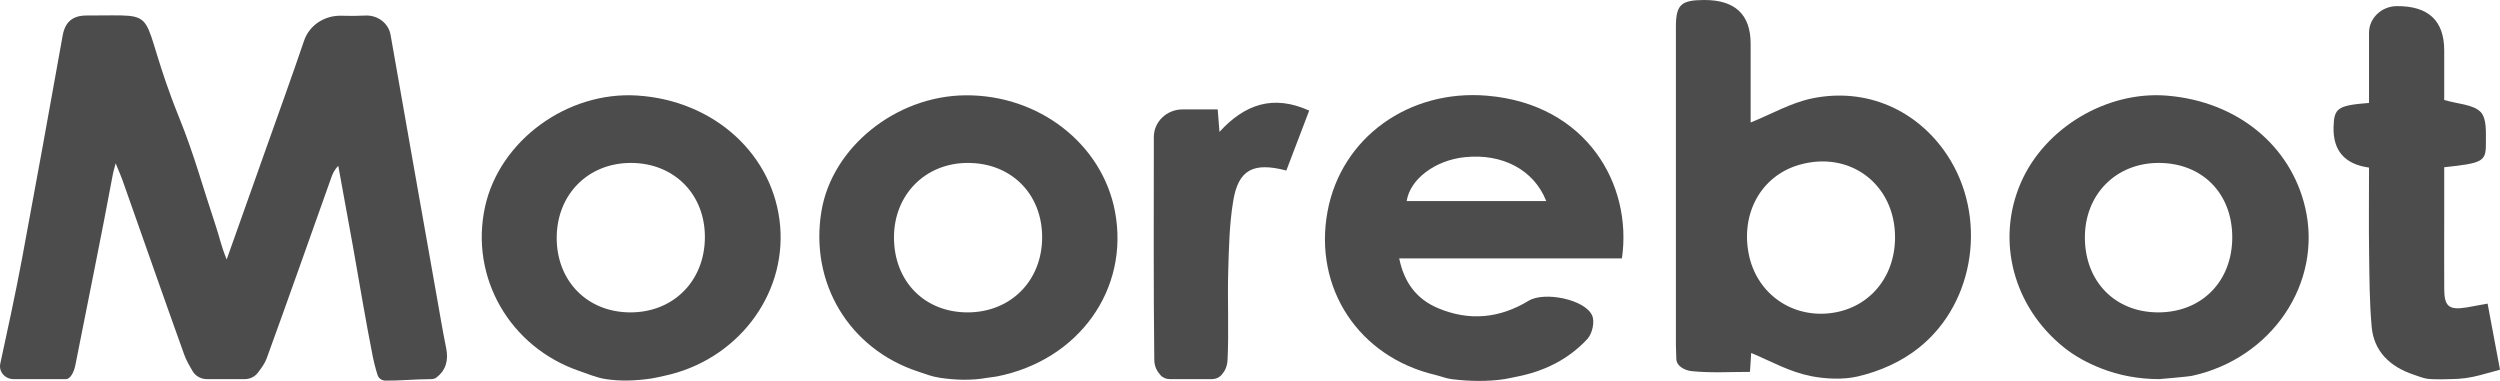
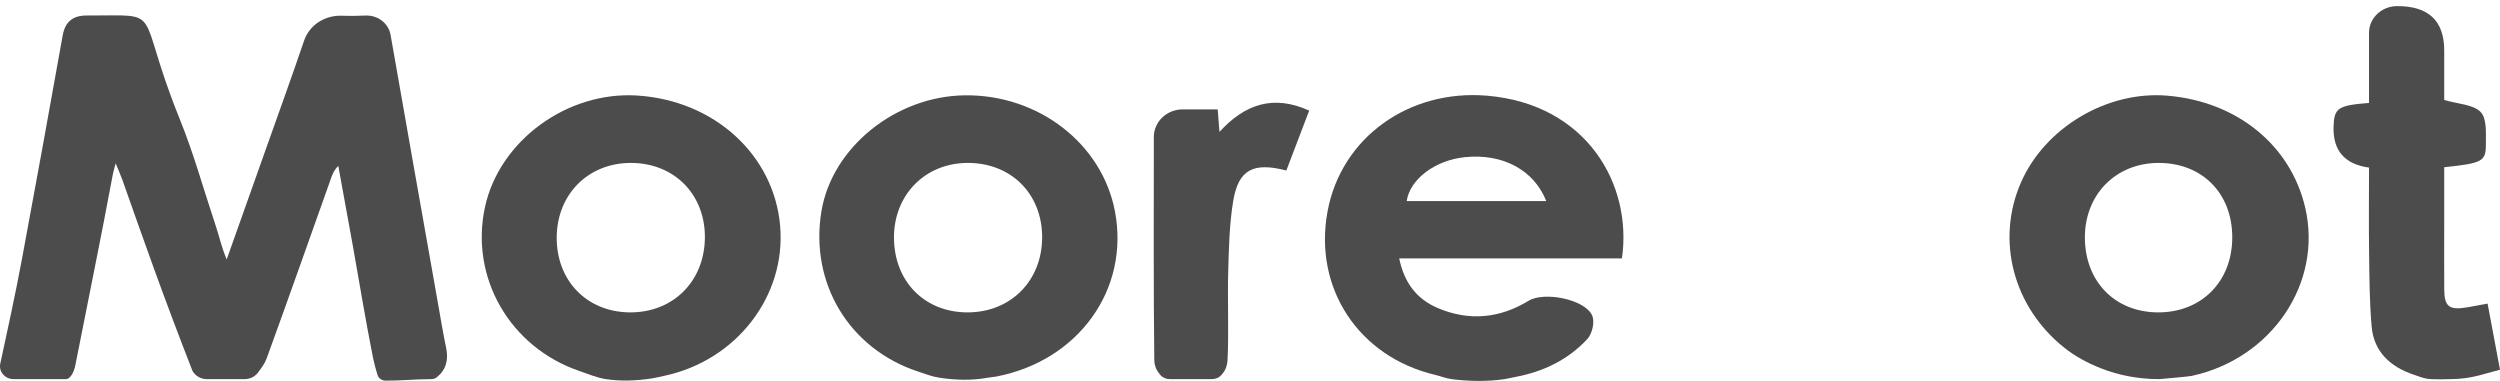
<svg xmlns="http://www.w3.org/2000/svg" width="105" height="16" viewBox="0 0 105 16" fill="none">
  <g opacity="0.7">
-     <path d="M0.012 15.272C0.266 14.1 0.65 12.346 0.927 10.855C1.507 7.736 2.075 4.615 2.632 1.492C2.734 0.923 3.048 0.649 3.643 0.651C7.004 0.662 5.622 0.23 7.541 4.98C8.154 6.496 8.519 7.863 9.032 9.394C9.252 10.051 9.259 10.246 9.52 10.899C10.093 9.285 10.626 7.787 11.157 6.288C11.698 4.762 12.251 3.241 12.771 1.709C12.992 1.057 13.638 0.634 14.355 0.661C14.685 0.674 15.015 0.669 15.345 0.653C15.866 0.628 16.319 0.978 16.404 1.463C17.055 5.18 17.714 8.896 18.372 12.611C18.491 13.285 18.604 13.96 18.741 14.631C18.842 15.128 18.728 15.547 18.336 15.852C18.275 15.9 18.19 15.923 18.111 15.923C17.306 15.929 16.877 15.991 16.191 15.987C16.039 15.987 15.904 15.892 15.859 15.754C15.775 15.499 15.687 15.133 15.664 15.014C15.357 13.47 15.103 11.917 14.827 10.367C14.624 9.233 14.415 8.1 14.208 6.966C14.036 7.138 13.968 7.306 13.907 7.478C13.008 10.002 12.118 12.531 11.201 15.05C11.123 15.264 10.98 15.456 10.836 15.648C10.707 15.82 10.5 15.923 10.279 15.923H8.686C8.438 15.923 8.21 15.794 8.089 15.588C7.956 15.363 7.825 15.137 7.738 14.897C6.861 12.454 6.005 10.004 5.141 7.557C5.076 7.375 4.996 7.198 4.858 6.86C4.79 7.121 4.76 7.211 4.743 7.302C4.269 9.865 3.667 12.778 3.165 15.337C3.1 15.668 2.935 15.923 2.776 15.923L0.57 15.923C0.209 15.923 -0.061 15.61 0.012 15.272Z" fill="black" />
-     <path d="M76.061 15.797C75.14 15.611 74.439 15.198 73.55 14.824L73.499 15.619C72.672 15.619 71.848 15.671 71.04 15.587C70.802 15.563 70.405 15.397 70.405 15.063C70.405 14.942 70.388 14.635 70.388 14.49C70.387 10.037 70.387 5.585 70.388 1.132C70.388 0.2 70.598 0.003 71.571 1.67291e-05C72.875 -0.004 73.527 0.61 73.527 1.841V5.145C74.409 4.789 75.226 4.314 76.111 4.132C78.383 3.665 80.516 4.613 81.774 6.501C83.466 9.04 82.992 12.686 80.603 14.598C79.866 15.188 78.973 15.59 78.015 15.813C77.421 15.952 76.659 15.917 76.061 15.797ZM79.592 9.975C79.598 7.737 77.688 6.299 75.547 6.929C73.974 7.392 73.102 8.953 73.45 10.683C73.769 12.269 75.156 13.306 76.768 13.164C78.43 13.017 79.588 11.709 79.592 9.975Z" fill="black" />
+     <path d="M0.012 15.272C0.266 14.1 0.65 12.346 0.927 10.855C1.507 7.736 2.075 4.615 2.632 1.492C2.734 0.923 3.048 0.649 3.643 0.651C7.004 0.662 5.622 0.23 7.541 4.98C8.154 6.496 8.519 7.863 9.032 9.394C9.252 10.051 9.259 10.246 9.52 10.899C10.093 9.285 10.626 7.787 11.157 6.288C11.698 4.762 12.251 3.241 12.771 1.709C12.992 1.057 13.638 0.634 14.355 0.661C14.685 0.674 15.015 0.669 15.345 0.653C15.866 0.628 16.319 0.978 16.404 1.463C17.055 5.18 17.714 8.896 18.372 12.611C18.491 13.285 18.604 13.96 18.741 14.631C18.842 15.128 18.728 15.547 18.336 15.852C18.275 15.9 18.19 15.923 18.111 15.923C17.306 15.929 16.877 15.991 16.191 15.987C16.039 15.987 15.904 15.892 15.859 15.754C15.775 15.499 15.687 15.133 15.664 15.014C15.357 13.47 15.103 11.917 14.827 10.367C14.624 9.233 14.415 8.1 14.208 6.966C14.036 7.138 13.968 7.306 13.907 7.478C13.008 10.002 12.118 12.531 11.201 15.05C11.123 15.264 10.98 15.456 10.836 15.648C10.707 15.82 10.5 15.923 10.279 15.923H8.686C8.438 15.923 8.21 15.794 8.089 15.588C6.861 12.454 6.005 10.004 5.141 7.557C5.076 7.375 4.996 7.198 4.858 6.86C4.79 7.121 4.76 7.211 4.743 7.302C4.269 9.865 3.667 12.778 3.165 15.337C3.1 15.668 2.935 15.923 2.776 15.923L0.57 15.923C0.209 15.923 -0.061 15.61 0.012 15.272Z" fill="black" />
    <path d="M60.961 15.923C60.728 15.893 60.508 15.799 60.279 15.745C57.062 14.986 55.159 12.097 55.757 8.878C56.334 5.77 59.18 3.744 62.453 4.019C66.64 4.369 68.571 7.751 68.121 10.852H58.766C58.976 11.869 59.493 12.562 60.401 12.944C61.715 13.498 62.995 13.368 64.202 12.632C64.864 12.229 66.583 12.575 66.873 13.257C66.986 13.523 66.875 14.016 66.668 14.239C65.864 15.104 64.842 15.605 63.655 15.83C63.512 15.857 63.335 15.901 63.189 15.923C62.456 16.034 61.697 16.017 60.961 15.923ZM64.942 8.444C64.421 7.127 63.099 6.439 61.525 6.601C60.274 6.729 59.219 7.525 59.081 8.444H64.942Z" fill="black" />
    <path d="M90.687 15.923C89.844 15.923 89.006 15.774 88.228 15.465C87.679 15.246 87.158 14.971 86.683 14.59C84.557 12.886 83.817 10.092 84.882 7.66C85.891 5.355 88.502 3.807 91.025 4.018C93.95 4.262 96.204 6.091 96.818 8.718C97.559 11.888 95.414 15.064 92.046 15.789C91.903 15.82 90.687 15.923 90.687 15.923ZM93.755 9.972C93.758 8.115 92.485 6.834 90.646 6.843C88.868 6.851 87.571 8.162 87.565 9.958C87.559 11.818 88.83 13.121 90.649 13.12C92.471 13.119 93.753 11.819 93.755 9.972Z" fill="black" />
    <path d="M25.447 15.923C25.065 15.866 24.706 15.709 24.342 15.585C21.415 14.588 19.725 11.652 20.37 8.692C20.976 5.91 23.819 3.827 26.758 4.012C30.001 4.215 32.509 6.503 32.766 9.49C33.019 12.436 30.929 15.14 27.903 15.784C27.737 15.819 27.491 15.879 27.322 15.902C26.674 15.993 26.095 16.019 25.447 15.923ZM26.453 13.12C28.263 13.133 29.585 11.822 29.605 9.995C29.626 8.169 28.32 6.844 26.499 6.843C24.719 6.841 23.409 8.141 23.382 9.935C23.355 11.774 24.64 13.107 26.453 13.12Z" fill="black" />
    <path d="M39.489 15.869C39.129 15.816 38.903 15.718 38.559 15.605C35.664 14.654 33.997 11.883 34.501 8.867C34.948 6.187 37.622 4.033 40.537 4.003C43.625 3.971 46.294 6.042 46.83 8.885C47.445 12.153 45.306 15.136 41.863 15.812C41.76 15.833 41.559 15.85 41.455 15.869C40.812 15.986 40.137 15.965 39.489 15.869ZM43.77 9.96C43.768 8.131 42.456 6.83 40.626 6.843C38.854 6.854 37.547 8.182 37.547 9.97C37.547 11.82 38.837 13.128 40.654 13.12C42.462 13.111 43.771 11.784 43.77 9.96Z" fill="black" />
    <path d="M101.908 15.902C101.742 15.871 101.539 15.792 101.38 15.738C100.365 15.399 99.7 14.749 99.609 13.717C99.518 12.688 99.516 11.651 99.502 10.617C99.486 9.421 99.499 8.225 99.499 7.039C98.483 6.898 97.986 6.333 98.009 5.344C98.029 4.535 98.177 4.429 99.499 4.323C99.499 3.344 99.496 2.357 99.499 1.37C99.502 0.758 100.026 0.262 100.667 0.257C101.993 0.248 102.657 0.869 102.657 2.119V4.2C103.232 4.369 103.877 4.386 104.184 4.701C104.456 4.979 104.404 5.588 104.407 6.051C104.411 6.785 104.261 6.854 102.657 7.024C102.657 7.751 102.657 8.489 102.657 9.228C102.657 10.201 102.652 11.174 102.658 12.148C102.663 12.878 102.862 13.034 103.609 12.91C103.865 12.867 104.12 12.817 104.479 12.752C104.653 13.678 104.822 14.579 105 15.528L104.154 15.759C103.755 15.867 103.341 15.923 102.926 15.923C102.926 15.923 102.172 15.953 101.908 15.902Z" fill="black" />
    <path d="M49.13 15.923C48.981 15.923 48.837 15.865 48.742 15.757C48.597 15.594 48.484 15.401 48.48 15.114C48.445 12.112 48.459 8.754 48.461 5.751C48.462 5.112 49.003 4.595 49.672 4.594C50.151 4.593 50.63 4.594 51.143 4.594L51.218 5.539C52.277 4.379 53.472 3.961 54.986 4.645L54.026 7.162C52.64 6.799 52.012 7.125 51.795 8.44C51.633 9.415 51.614 10.415 51.585 11.406C51.551 12.523 51.615 13.998 51.557 15.113C51.541 15.403 51.447 15.583 51.304 15.747C51.206 15.859 51.059 15.923 50.906 15.923H49.13Z" fill="black" />
  </g>
</svg>